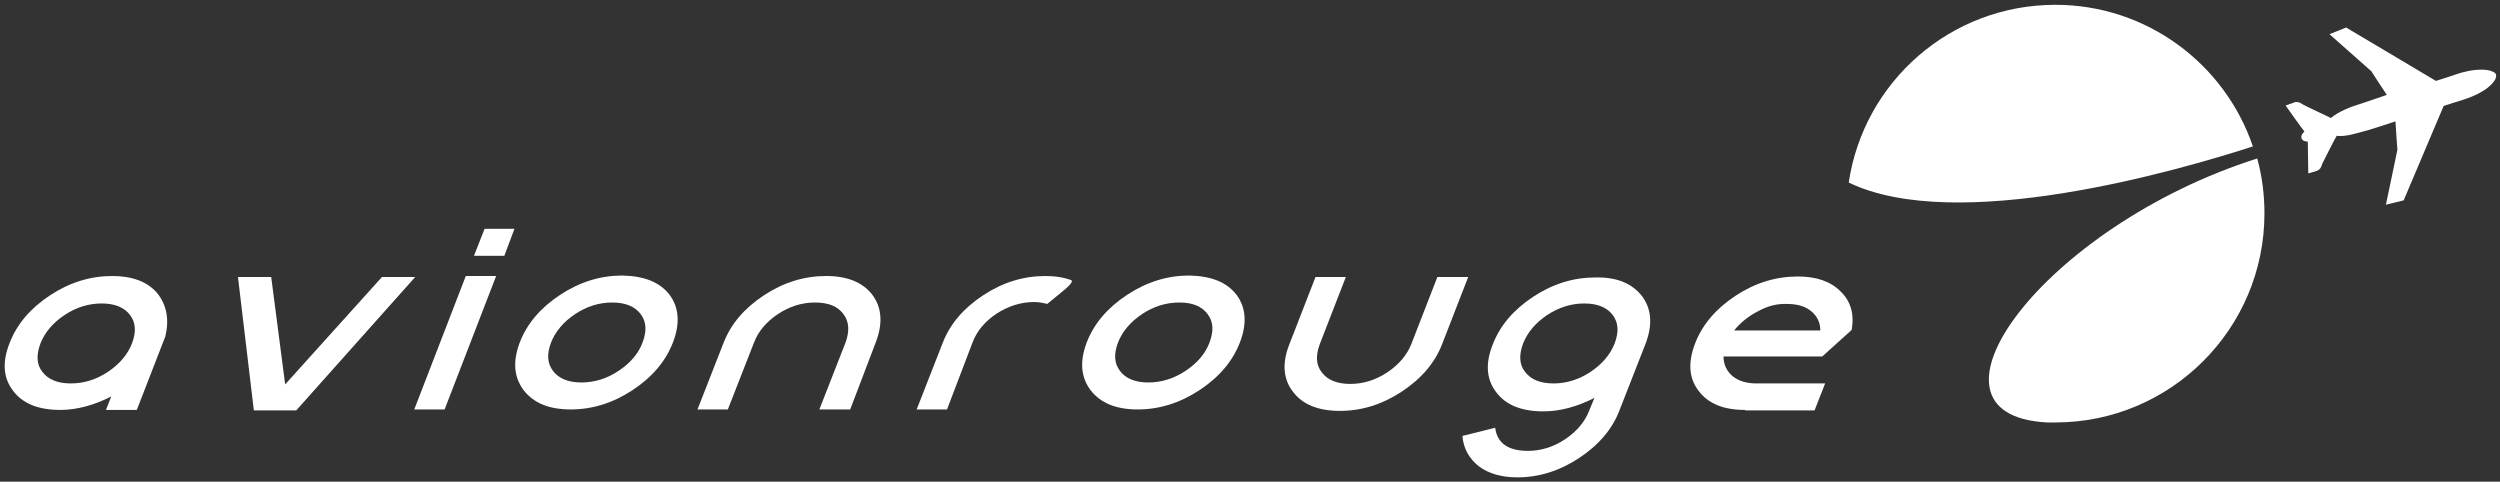
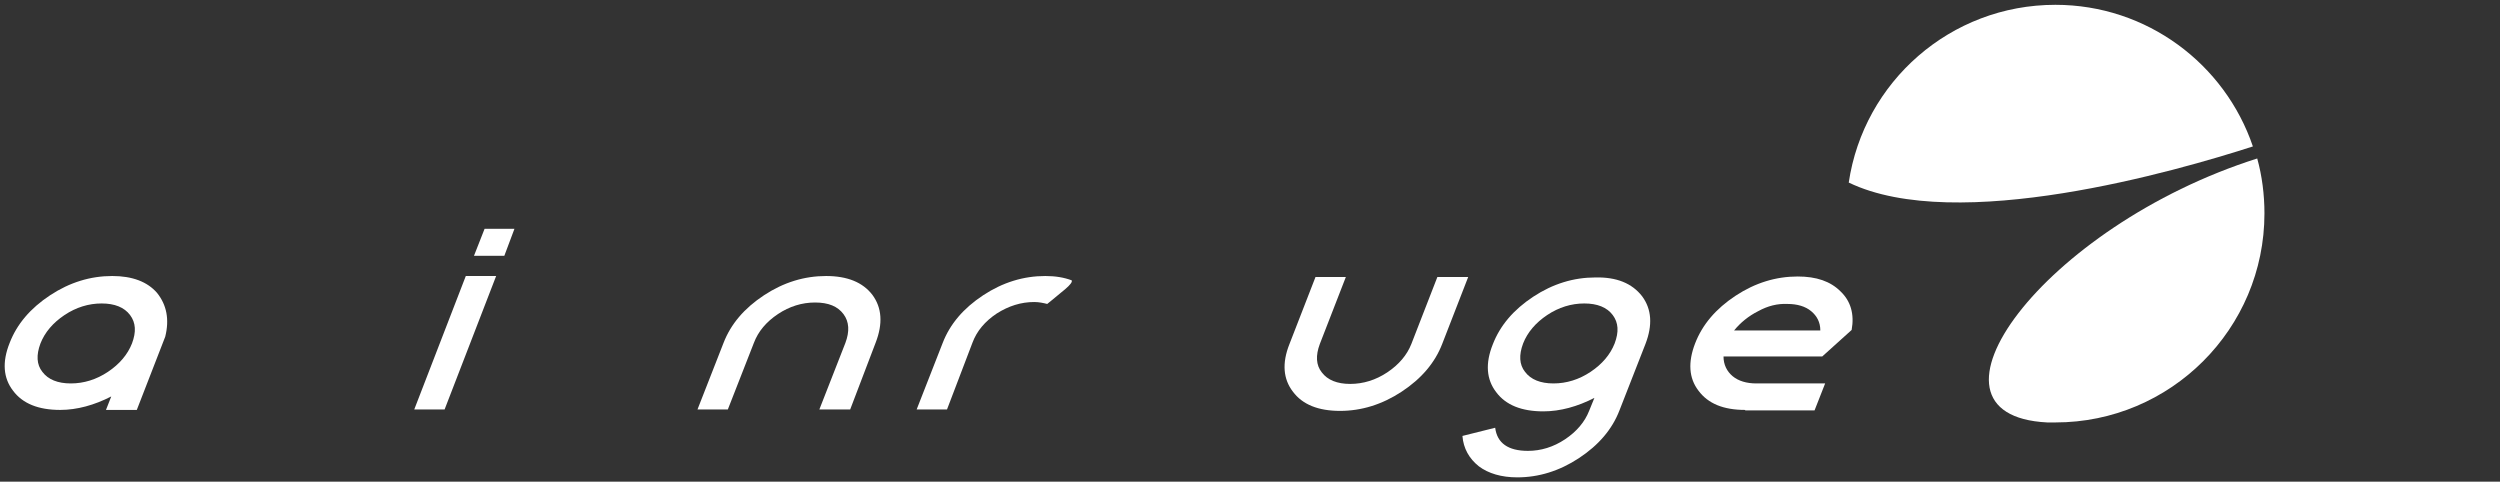
<svg xmlns="http://www.w3.org/2000/svg" version="1.1" id="Calque_1" x="0px" y="0px" viewBox="0 0 519 100" style="enable-background:new 0 0 519 100;" xml:space="preserve">
  <rect x="0" y="0" width="519" height="100" fill="#333333" stroke="none" />
  <style type="text/css">
	.st0{fill:#FFFFFF;}
</style>
  <g>
    <path class="st0" d="M426.7,87.7c-0.6,0-1.1,0-1.7,0C425.5,87.7,426.1,87.7,426.7,87.7z" />
    <path class="st0" d="M425,87.7c0.6,0,1.1,0,1.7,0c23.9,0,43.4-19.4,43.4-43.4c0-3.9-0.5-7.8-1.5-11.4C424.2,47,395.3,86.2,425,87.7   z" />
    <path class="st0" d="M467.7,30.4c-5.8-17.1-22-29.4-41-29.4c-21.8,0-39.8,16-42.9,36.9C406.2,48.7,451.9,35.5,467.7,30.4z" />
  </g>
  <g>
    <path class="st0" d="M34.3,69.9l-5.9,15.2H22l1.1-2.8c-3.5,1.8-7.1,2.8-10.6,2.8c-4.5,0-7.8-1.3-9.8-4c-2-2.6-2.3-5.9-0.7-9.9   c1.5-3.9,4.3-7.2,8.4-9.9c4.1-2.7,8.4-4,12.9-4c4.2,0,7.3,1.2,9.3,3.5C34.6,63.3,35.2,66.3,34.3,69.9L34.3,69.9z M13.4,65.4   c-2.4,1.6-4.1,3.6-5,5.9c-0.9,2.4-0.8,4.4,0.4,5.9c1.2,1.6,3.2,2.4,5.9,2.4c2.7,0,5.3-0.8,7.7-2.4c2.4-1.6,4.1-3.6,5-5.9   c0.9-2.4,0.8-4.3-0.4-5.9c-1.2-1.6-3.2-2.4-5.9-2.4S15.8,63.8,13.4,65.4z" />
-     <polygon class="st0" points="86.2,57.5 61.5,85.2 52.7,85.2 49.4,57.5 56.3,57.5 59.2,79.8 79.3,57.5  " />
    <path class="st0" d="M103,57.3L92.3,85H86l10.7-27.7H103z M106.8,47.5l-2.1,5.6h-6.3l2.2-5.6H106.8z" />
-     <path class="st0" d="M139,61.2c2,2.7,2.2,6,0.7,9.9c-1.5,3.9-4.3,7.2-8.4,9.9c-4.1,2.7-8.4,4-12.8,4c-4.5,0-7.7-1.3-9.8-4   c-2-2.7-2.3-5.9-0.8-9.9c1.5-3.9,4.3-7.2,8.4-9.9c4.1-2.7,8.4-4,12.9-4C133.8,57.3,137,58.6,139,61.2z M119.4,65.2   c-2.4,1.6-4.1,3.6-5,5.9c-0.9,2.4-0.8,4.3,0.4,5.9c1.2,1.6,3.2,2.4,5.9,2.4s5.3-0.8,7.7-2.4c2.4-1.6,4.1-3.5,5-5.9   c0.9-2.4,0.8-4.3-0.4-5.9c-1.2-1.6-3.2-2.4-5.9-2.4C124.4,62.8,121.8,63.6,119.4,65.2z" />
    <path class="st0" d="M181.1,61.2c2,2.7,2.2,6,0.7,9.9L176.5,85h-6.4l5.4-13.8c0.9-2.4,0.8-4.4-0.4-6c-1.2-1.6-3.1-2.4-5.9-2.4   c-2.7,0-5.3,0.8-7.7,2.4c-2.4,1.6-4.1,3.6-5,6L151.1,85h-6.3l5.4-13.8c1.5-3.9,4.3-7.2,8.4-9.9c4.1-2.7,8.4-4,12.9-4   C175.9,57.3,179.1,58.6,181.1,61.2z" />
    <path class="st0" d="M222.5,58.5c-0.2,0.5-0.9,1.2-2.3,2.3c-1.3,1.1-2.3,1.9-2.8,2.3c-0.8-0.2-1.7-0.4-2.7-0.4   c-2.7,0-5.3,0.8-7.8,2.4c-2.4,1.6-4.1,3.6-5,6L196.6,85h-6.3l5.4-13.8c1.5-3.9,4.3-7.2,8.4-9.9c4.1-2.7,8.4-4,12.9-4   c2.1,0,3.9,0.3,5.5,0.9C222.5,58.2,222.5,58.3,222.5,58.5z" />
-     <path class="st0" d="M256.7,61.2c2,2.7,2.2,6,0.7,9.9c-1.5,3.9-4.3,7.2-8.4,9.9c-4.1,2.7-8.4,4-12.8,4c-4.5,0-7.7-1.3-9.8-4   c-2-2.7-2.3-5.9-0.8-9.9c1.5-3.9,4.3-7.2,8.4-9.9c4.1-2.7,8.4-4,12.9-4C251.5,57.3,254.7,58.6,256.7,61.2z M237.1,65.2   c-2.4,1.6-4.1,3.6-5,5.9c-0.9,2.4-0.8,4.3,0.4,5.9c1.2,1.6,3.2,2.4,5.9,2.4c2.7,0,5.3-0.8,7.7-2.4c2.4-1.6,4.1-3.5,5-5.9   c0.9-2.4,0.8-4.3-0.4-5.9c-1.2-1.6-3.1-2.4-5.9-2.4C242.1,62.8,239.5,63.6,237.1,65.2z" />
    <path class="st0" d="M304.8,57.5l-5.4,13.9h0c-1.5,3.9-4.3,7.2-8.4,9.9c-4.1,2.7-8.4,4-12.8,4c-4.5,0-7.8-1.3-9.8-4   c-2-2.6-2.3-5.9-0.7-9.9l5.4-13.9h6.3l-5.4,13.9c-0.9,2.4-0.8,4.4,0.4,5.9c1.2,1.6,3.2,2.4,5.9,2.4c2.7,0,5.3-0.8,7.7-2.4   c2.4-1.6,4.1-3.6,5-5.9l5.4-13.9H304.8z" />
    <path class="st0" d="M340.9,61.5c2,2.7,2.2,6,0.7,9.9l-5.4,13.8c-1.5,3.9-4.3,7.2-8.4,9.9c-4.1,2.7-8.4,4-12.8,4   c-3.3,0-6-0.8-8-2.3c-2-1.6-3.2-3.7-3.4-6.3l6.8-1.7c0.4,3.2,2.7,4.8,6.8,4.8c2.7,0,5.3-0.8,7.7-2.4c2.4-1.6,4.1-3.6,5-5.9l1.1-2.7   c-3.5,1.8-7.1,2.8-10.6,2.8c-4.5,0-7.8-1.3-9.8-4c-2-2.6-2.3-5.9-0.7-9.9c1.5-3.9,4.3-7.2,8.4-9.9c4.1-2.7,8.4-4,12.9-4   C335.6,57.5,338.8,58.8,340.9,61.5z M321.2,65.4c-2.4,1.6-4.1,3.6-5,5.9c-0.9,2.4-0.8,4.4,0.4,5.9c1.2,1.6,3.2,2.4,5.9,2.4   c2.7,0,5.3-0.8,7.7-2.4c2.4-1.6,4.1-3.6,5-5.9c0.9-2.4,0.8-4.3-0.4-5.9c-1.2-1.6-3.2-2.4-5.9-2.4C326.2,63,323.6,63.8,321.2,65.4z" />
    <path class="st0" d="M359.7,78.1c1.2,1,2.9,1.5,4.9,1.5h14.3l-2.2,5.6h-14.4l0-0.1c-4.5,0-7.7-1.3-9.7-4c-2-2.6-2.2-5.9-0.7-9.8   c1.5-3.9,4.3-7.2,8.4-9.9c4.1-2.7,8.4-4,12.9-4c3.9,0,6.8,1,8.9,3.1c2.1,2,2.9,4.7,2.3,8l-6.1,5.5h-20.5   C357.8,75.7,358.5,77.1,359.7,78.1z M365,64.6c-2,1-3.7,2.4-5,4h17.9c0-1.7-0.7-3-1.9-4c-1.2-1-2.9-1.5-4.9-1.5   C369,63,367,63.5,365,64.6z" />
-     <path class="st0" d="M487.2,5.8l-0.1-0.1l-3.5,1.4l8.7,7.7c0,0,2.5,3.9,3.2,4.9c-0.5,0.2-5.6,1.9-5.6,1.9c-2,0.6-4.5,1.6-6,2.9   c-0.6-0.3-5.3-2.5-5.8-2.8c-0.6-0.4-1-0.6-1.6-0.5c-0.1,0-0.2,0-0.3,0.1l-1.4,0.5l-0.3,0.1l0.2,0.3c0,0,3.4,4.8,3.7,5.1   c-0.3,0.3-0.8,0.8-0.6,1.4c0.2,0.6,0.9,0.7,1.3,0.7c0,0.4,0.1,6.6,0.1,6.6l1.7-0.5c0.8-0.3,1-0.8,1.2-1.5c0.3-0.6,2.6-5.2,3-5.8   c0.9,0.1,1.8,0,2.8-0.2c1.3-0.3,2.7-0.7,3.8-1c0,0,4.5-1.4,5.6-1.8c0,0.5,0.4,5.9,0.4,5.9l0,0c0,0-2.3,11-2.3,11l-0.1,0.4l3.7-0.9   l8.3-19.6c0.2-0.1,4.1-1.3,4.1-1.3c4.9-1.6,6.2-3.5,6.6-4.2c0.2-0.4,0.2-0.7,0.2-1c-0.1-0.2-0.3-0.5-0.7-0.6   c-0.5-0.3-2-0.7-4.9-0.2c-0.9,0.2-1.8,0.4-2.9,0.8c0,0-3.6,1.2-4,1.3L487.2,5.8z" />
  </g>
</svg>